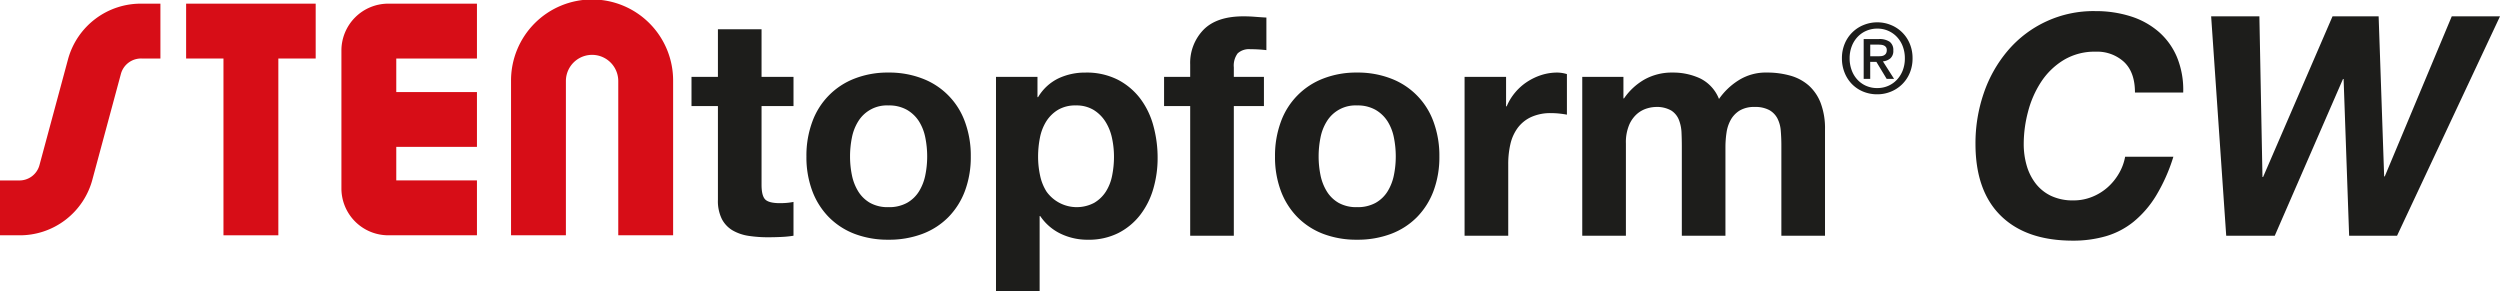
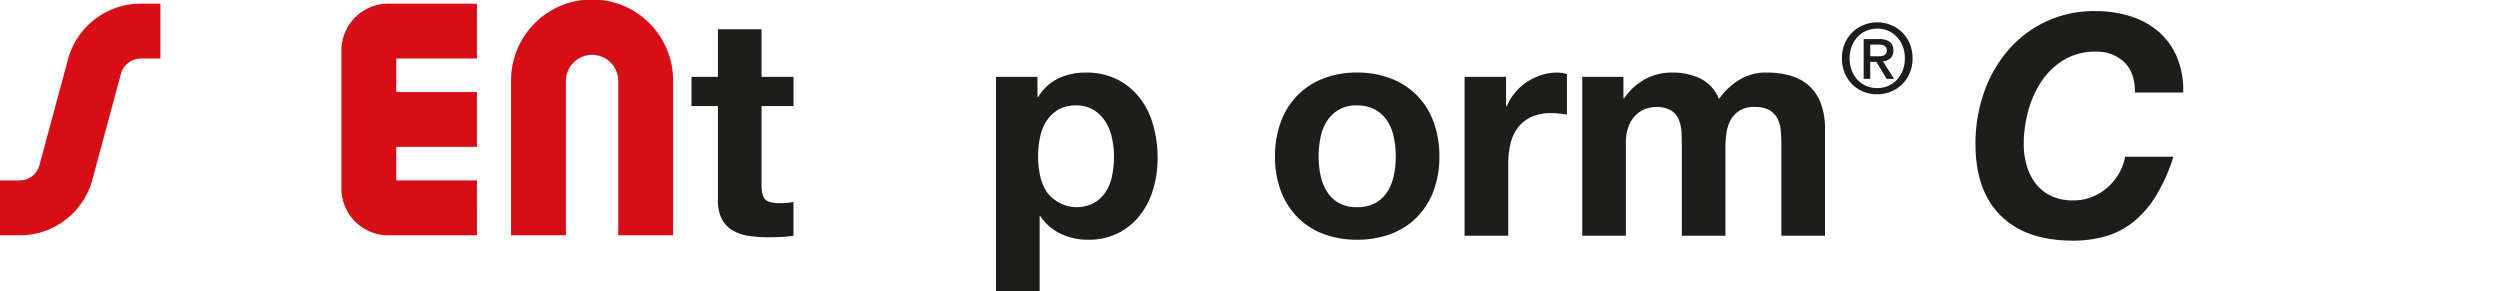
<svg xmlns="http://www.w3.org/2000/svg" id="Grupo_814" data-name="Grupo 814" width="729.714" height="85.038" viewBox="0 0 729.714 85.038">
  <defs>
    <clipPath id="clip-path">
      <rect id="Rectángulo_684" data-name="Rectángulo 684" width="729.714" height="85.038" transform="translate(0 0)" fill="none" />
    </clipPath>
  </defs>
  <g id="Grupo_813" data-name="Grupo 813" clip-path="url(#clip-path)">
    <path id="Trazado_3077" data-name="Trazado 3077" d="M231.614,22.436v8.52h-9.328v22.96q0,3.229,1.077,4.306t4.3,1.076q1.075,0,2.062-.09a17.359,17.359,0,0,0,1.884-.269v9.866a30.451,30.451,0,0,1-3.588.358q-1.973.09-3.856.09a37.3,37.3,0,0,1-5.6-.4,13.215,13.215,0,0,1-4.664-1.57,8.293,8.293,0,0,1-3.184-3.318,11.842,11.842,0,0,1-1.166-5.651V30.956h-7.713v-8.52h7.713V8.534h12.735v13.9Z" fill="#1d1d1b" />
-     <path id="Trazado_3078" data-name="Trazado 3078" d="M237.084,35.575a21.205,21.205,0,0,1,12.377-12.646,26.469,26.469,0,0,1,9.865-1.749,26.843,26.843,0,0,1,9.911,1.749,21.132,21.132,0,0,1,12.422,12.646,28.5,28.5,0,0,1,1.7,10.09,28.113,28.113,0,0,1-1.7,10.045,21.787,21.787,0,0,1-4.844,7.669,21.1,21.1,0,0,1-7.578,4.888,27.5,27.5,0,0,1-9.911,1.7,27.113,27.113,0,0,1-9.865-1.7,21.164,21.164,0,0,1-7.535-4.888,21.74,21.74,0,0,1-4.842-7.669,28.07,28.07,0,0,1-1.7-10.045,28.454,28.454,0,0,1,1.7-10.09m11.569,15.517a14.447,14.447,0,0,0,1.839,4.753,9.776,9.776,0,0,0,3.453,3.363,10.531,10.531,0,0,0,5.381,1.256,10.79,10.79,0,0,0,5.427-1.256,9.7,9.7,0,0,0,3.5-3.363,14.469,14.469,0,0,0,1.839-4.753,27.137,27.137,0,0,0,.538-5.427,27.8,27.8,0,0,0-.538-5.47,14,14,0,0,0-1.839-4.754,10.252,10.252,0,0,0-3.5-3.364,10.519,10.519,0,0,0-5.427-1.3,9.789,9.789,0,0,0-8.834,4.663,13.979,13.979,0,0,0-1.839,4.754,27.881,27.881,0,0,0-.538,5.47,27.211,27.211,0,0,0,.538,5.427" fill="#1d1d1b" />
    <path id="Trazado_3079" data-name="Trazado 3079" d="M302.825,22.436v5.919h.18a14,14,0,0,1,5.919-5.471,18.18,18.18,0,0,1,7.892-1.7,20.1,20.1,0,0,1,9.417,2.063,19.465,19.465,0,0,1,6.548,5.471,23.14,23.14,0,0,1,3.857,7.937,35.317,35.317,0,0,1,1.255,9.462,31.894,31.894,0,0,1-1.255,8.969,22.855,22.855,0,0,1-3.813,7.624A18.867,18.867,0,0,1,326.458,68a19.166,19.166,0,0,1-8.924,1.974,18.051,18.051,0,0,1-7.937-1.749,15.008,15.008,0,0,1-5.965-5.158h-.179V85.038H290.717v-62.6Zm16.547,36.772a10.218,10.218,0,0,0,3.408-3.273,13.5,13.5,0,0,0,1.839-4.709,27.884,27.884,0,0,0,.538-5.471,25.745,25.745,0,0,0-.583-5.471,14.611,14.611,0,0,0-1.928-4.8,10.765,10.765,0,0,0-3.453-3.408,9.664,9.664,0,0,0-5.157-1.3,9.837,9.837,0,0,0-5.247,1.3,10.482,10.482,0,0,0-3.408,3.363,13.957,13.957,0,0,0-1.838,4.754,28.278,28.278,0,0,0-.538,5.561,25.737,25.737,0,0,0,.582,5.471,14.128,14.128,0,0,0,1.884,4.709,10.865,10.865,0,0,0,13.9,3.273" fill="#1d1d1b" />
-     <path id="Trazado_3080" data-name="Trazado 3080" d="M339.775,30.956v-8.52H347.4V18.849a13.891,13.891,0,0,1,3.857-10.135q3.855-3.946,11.66-3.946,1.7,0,3.408.134t3.318.224v9.507a39.23,39.23,0,0,0-4.664-.269,4.887,4.887,0,0,0-3.722,1.211,5.941,5.941,0,0,0-1.121,4.081v2.78h8.789v8.52h-8.789V68.805H347.4V30.956Z" fill="#1d1d1b" />
    <path id="Trazado_3081" data-name="Trazado 3081" d="M373.856,35.575a21.205,21.205,0,0,1,12.377-12.646A26.469,26.469,0,0,1,396.1,21.18a26.843,26.843,0,0,1,9.911,1.749,21.132,21.132,0,0,1,12.422,12.646,28.5,28.5,0,0,1,1.7,10.09,28.113,28.113,0,0,1-1.7,10.045,21.787,21.787,0,0,1-4.844,7.669,21.1,21.1,0,0,1-7.578,4.888,27.5,27.5,0,0,1-9.911,1.7,27.113,27.113,0,0,1-9.865-1.7,21.164,21.164,0,0,1-7.535-4.888,21.74,21.74,0,0,1-4.842-7.669,28.07,28.07,0,0,1-1.7-10.045,28.454,28.454,0,0,1,1.7-10.09m11.569,15.517a14.448,14.448,0,0,0,1.839,4.753,9.776,9.776,0,0,0,3.453,3.363,10.531,10.531,0,0,0,5.381,1.256,10.79,10.79,0,0,0,5.427-1.256,9.7,9.7,0,0,0,3.5-3.363,14.469,14.469,0,0,0,1.839-4.753,27.137,27.137,0,0,0,.538-5.427,27.8,27.8,0,0,0-.538-5.47,14,14,0,0,0-1.839-4.754,10.252,10.252,0,0,0-3.5-3.364,10.519,10.519,0,0,0-5.427-1.3,9.789,9.789,0,0,0-8.834,4.663,13.979,13.979,0,0,0-1.839,4.754,27.881,27.881,0,0,0-.538,5.47,27.211,27.211,0,0,0,.538,5.427" fill="#1d1d1b" />
    <path id="Trazado_3082" data-name="Trazado 3082" d="M439.6,22.436v8.61h.18a15.55,15.55,0,0,1,2.421-3.991,15.861,15.861,0,0,1,3.5-3.139,17.113,17.113,0,0,1,4.214-2.018,15.225,15.225,0,0,1,4.665-.718,9.982,9.982,0,0,1,2.78.449V33.468q-.9-.178-2.153-.315a22.929,22.929,0,0,0-2.421-.134,13.572,13.572,0,0,0-5.919,1.167,10.242,10.242,0,0,0-3.9,3.183,12.755,12.755,0,0,0-2.107,4.709,25.6,25.6,0,0,0-.628,5.829v20.9H427.488V22.436Z" fill="#1d1d1b" />
    <path id="Trazado_3083" data-name="Trazado 3083" d="M473.856,22.436v6.278h.18a18.134,18.134,0,0,1,6.053-5.561,16.418,16.418,0,0,1,8.118-1.973,18.686,18.686,0,0,1,8.027,1.7,11.283,11.283,0,0,1,5.516,6.01,19.739,19.739,0,0,1,5.605-5.382,14.906,14.906,0,0,1,8.386-2.332,24.772,24.772,0,0,1,6.816.9,13.76,13.76,0,0,1,5.381,2.87,13.181,13.181,0,0,1,3.5,5.157,20.919,20.919,0,0,1,1.256,7.668V68.805H519.956V42.526q0-2.331-.179-4.394a9.359,9.359,0,0,0-.987-3.588,5.989,5.989,0,0,0-2.376-2.422,8.611,8.611,0,0,0-4.261-.9,8.152,8.152,0,0,0-4.35,1.031,7.466,7.466,0,0,0-2.6,2.69,10.792,10.792,0,0,0-1.256,3.768,28.779,28.779,0,0,0-.315,4.26v25.83H490.9V42.795q0-2.061-.09-4.08a11.453,11.453,0,0,0-.762-3.723,5.741,5.741,0,0,0-2.242-2.735,8.467,8.467,0,0,0-4.619-1.031,9.531,9.531,0,0,0-2.377.4,7.912,7.912,0,0,0-2.87,1.524,8.9,8.9,0,0,0-2.377,3.23,13.1,13.1,0,0,0-.986,5.515V68.805H461.838V22.436Z" fill="#1d1d1b" />
    <path id="Trazado_3084" data-name="Trazado 3084" d="M619.982,18.086a11.6,11.6,0,0,0-8.3-3,17.467,17.467,0,0,0-9.373,2.466,20.811,20.811,0,0,0-6.547,6.368,29.247,29.247,0,0,0-3.811,8.7,36.871,36.871,0,0,0-1.256,9.373,22.56,22.56,0,0,0,.852,6.279,15.678,15.678,0,0,0,2.6,5.246,12.493,12.493,0,0,0,4.484,3.633,14.826,14.826,0,0,0,6.592,1.344,14.341,14.341,0,0,0,5.427-1.031,15.488,15.488,0,0,0,4.528-2.78A16.3,16.3,0,0,0,618.5,50.6a14.878,14.878,0,0,0,1.792-4.843h14.082a50.637,50.637,0,0,1-5.068,11.391,29.88,29.88,0,0,1-6.547,7.578,23.191,23.191,0,0,1-8.072,4.216,34.207,34.207,0,0,1-9.641,1.3q-13.633,0-21.032-7.264t-7.4-20.987a44.9,44.9,0,0,1,2.422-14.8,38.12,38.12,0,0,1,6.95-12.333A32.8,32.8,0,0,1,611.6,3.243a33.628,33.628,0,0,1,10.315,1.525A23.085,23.085,0,0,1,630.117,9.3a20.132,20.132,0,0,1,5.336,7.444,25.131,25.131,0,0,1,1.794,10.269H623.166q0-5.919-3.184-8.924" fill="#1d1d1b" />
-     <path id="Trazado_3085" data-name="Trazado 3085" d="M685.678,68.8l-1.614-45.741h-.18L663.973,68.8H649.8l-4.4-64.037h14.082l.9,46.906h.179L680.834,4.768h13.453L695.9,51.495h.179L715.633,4.768h14.081L699.669,68.8Z" fill="#1d1d1b" />
    <path id="Trazado_3086" data-name="Trazado 3086" d="M558.247,17.018a10.845,10.845,0,0,1-.828,4.3,10,10,0,0,1-5.534,5.448,10.321,10.321,0,0,1-3.917.758,10.631,10.631,0,0,1-4.171-.8,9.793,9.793,0,0,1-3.257-2.2,10.117,10.117,0,0,1-2.134-3.328,11.064,11.064,0,0,1-.773-4.17,10.844,10.844,0,0,1,.828-4.3,9.969,9.969,0,0,1,5.547-5.448,10.486,10.486,0,0,1,3.96-.758,10.3,10.3,0,0,1,3.917.758,10,10,0,0,1,5.534,5.448,10.845,10.845,0,0,1,.828,4.3m-2.247,0a9.666,9.666,0,0,0-.618-3.51,8.242,8.242,0,0,0-1.713-2.752,7.724,7.724,0,0,0-2.556-1.784,7.84,7.84,0,0,0-3.145-.632,8,8,0,0,0-3.187.632,7.669,7.669,0,0,0-2.57,1.784,8.241,8.241,0,0,0-1.713,2.752,9.666,9.666,0,0,0-.618,3.51,9.928,9.928,0,0,0,.562,3.37,8.232,8.232,0,0,0,1.614,2.752,7.677,7.677,0,0,0,2.542,1.868,7.934,7.934,0,0,0,3.37.688,7.84,7.84,0,0,0,3.145-.632,7.721,7.721,0,0,0,2.556-1.783,8.3,8.3,0,0,0,1.713-2.739A9.632,9.632,0,0,0,556,17.018m-10.11,6.01h-1.91V11.4h4.409a5.325,5.325,0,0,1,3.174.787,2.963,2.963,0,0,1,1.066,2.555,2.841,2.841,0,0,1-.87,2.3,3.943,3.943,0,0,1-2.162.871l3.257,5.111h-2.162l-3.005-4.971h-1.8Zm2.134-6.6q.533,0,1.025-.042a2.164,2.164,0,0,0,.857-.239,1.58,1.58,0,0,0,.59-.547,1.856,1.856,0,0,0,.224-1,1.344,1.344,0,0,0-.239-.842,1.583,1.583,0,0,0-.6-.478,2.494,2.494,0,0,0-.815-.211q-.45-.042-.87-.042h-2.3v3.4Z" fill="#1d1d1b" />
    <path id="Trazado_3087" data-name="Trazado 3087" d="M115.667,17.079h23.548V1.067H113.323A13.684,13.684,0,0,0,99.655,14.736V55.009a13.683,13.683,0,0,0,13.668,13.668h25.892V52.665H115.667V42.878h23.548V26.866H115.667V17.079Z" fill="#d70d17" />
    <path id="Trazado_3088" data-name="Trazado 3088" d="M196.474,68.678H180.462V23.655a7.642,7.642,0,1,0-15.284,0V68.678H149.165V23.655a23.655,23.655,0,1,1,47.309,0Z" fill="#d70d17" />
    <path id="Trazado_3089" data-name="Trazado 3089" d="M5.417,68.678H0V52.666H5.417a6.053,6.053,0,0,0,6.127-4.558c.013-.051.027-.1.041-.154l8.282-30.693.01-.038A22.023,22.023,0,0,1,41.4,1.068h5.422V17.08H41.4a6.092,6.092,0,0,0-6.088,4.412l-8.257,30.6A21.915,21.915,0,0,1,5.417,68.678" fill="#d70d17" />
-     <path id="Trazado_3090" data-name="Trazado 3090" d="M54.327,1.068V17.08h10.9v51.6H81.243V17.08h10.9V1.068Z" fill="#d70d17" />
  </g>
</svg>